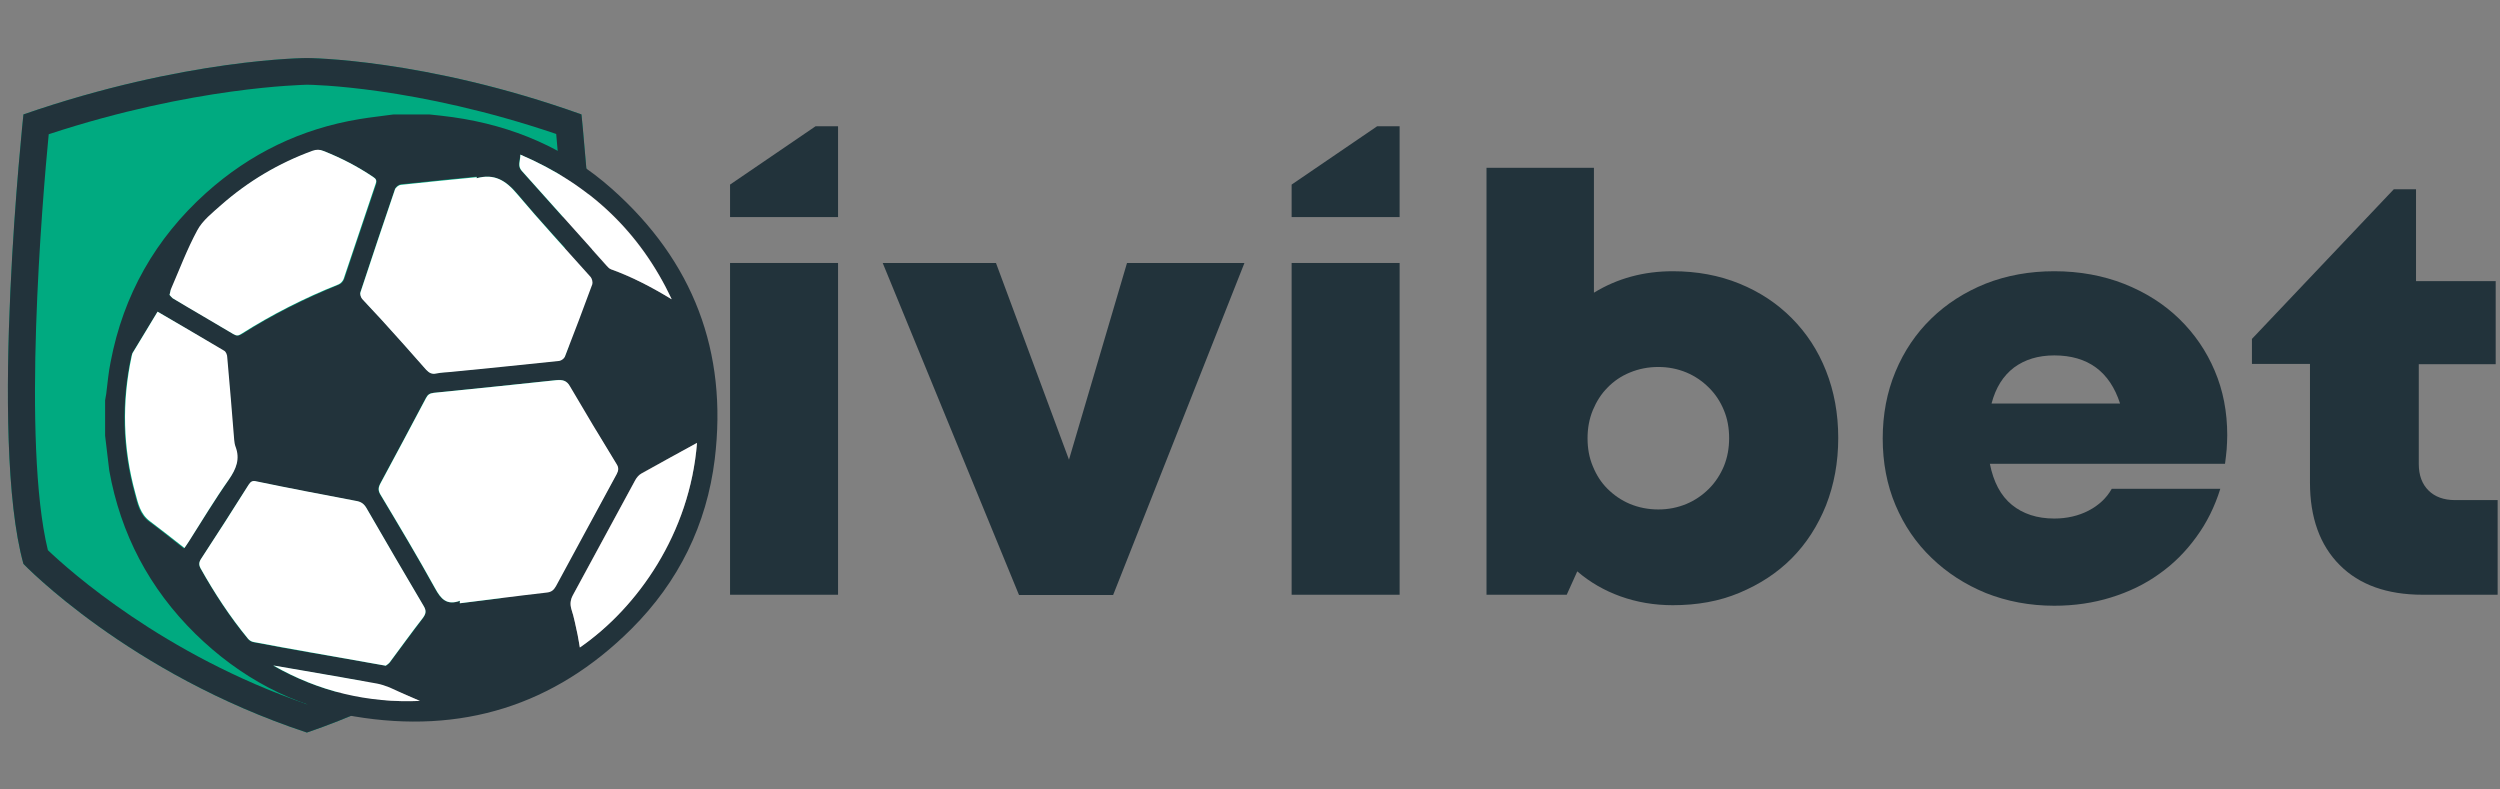
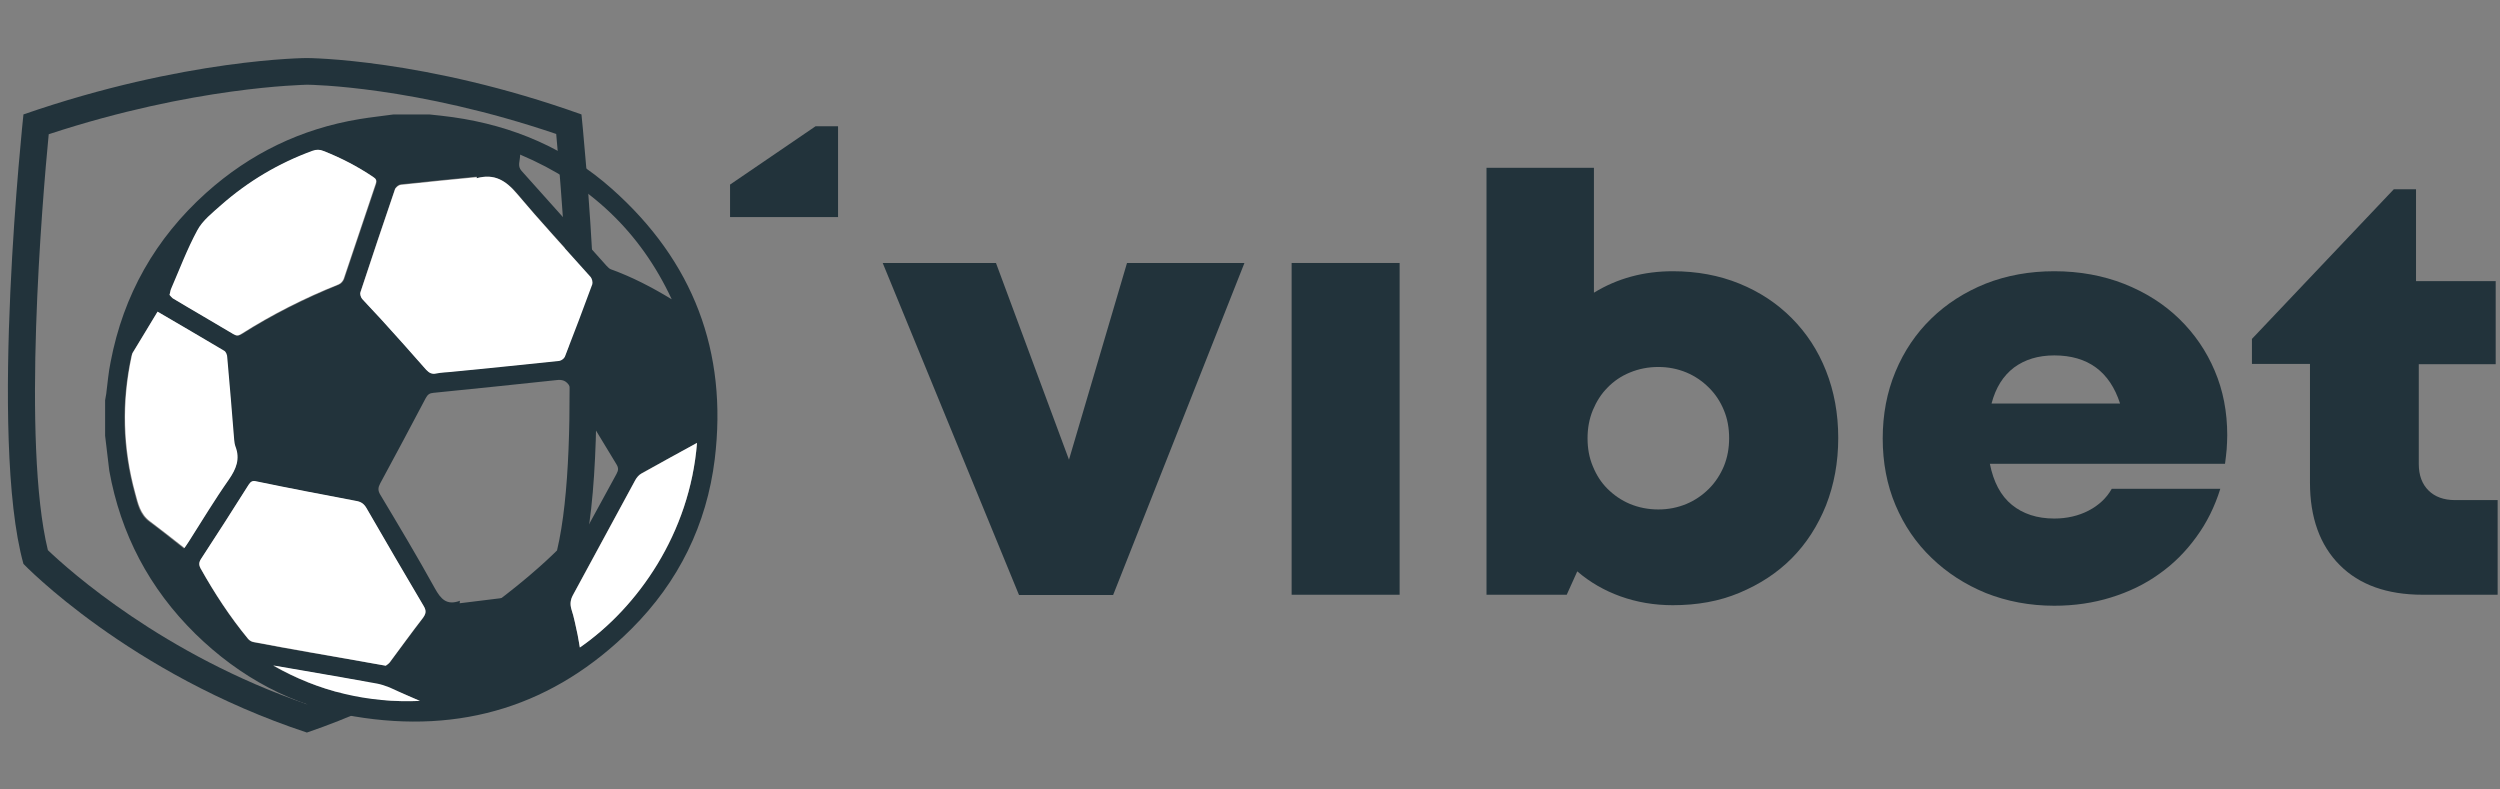
<svg xmlns="http://www.w3.org/2000/svg" width="152" height="48" viewBox="0 0 152 48" fill="none">
  <rect x="0" y="0" width="152" height="48" fill="#808080" stroke="none" />
-   <path d="M35.353 6.957C25.816 3.546 18.659 3.529 18.659 3.529C18.659 3.529 11.266 3.546 1.426 6.957C1.426 6.957 -0.701 26.643 1.426 34.286C1.426 34.286 7.823 40.96 18.659 44.539C29.141 40.96 35.353 34.286 35.353 34.286C37.412 26.643 35.353 6.957 35.353 6.957Z" fill="#00AA80" />
  <path d="M18.659 5.151C18.879 5.151 25.242 5.235 33.817 8.145C34.188 12.159 35.42 26.944 33.867 33.467C32.602 34.721 27.099 39.806 18.659 42.816C9.916 39.806 4.211 34.688 2.911 33.45C1.324 26.927 2.573 12.176 2.962 8.162C11.806 5.252 18.457 5.168 18.659 5.151ZM18.659 3.529C18.659 3.529 11.266 3.546 1.426 6.957C1.426 6.957 -0.701 26.643 1.426 34.286C1.426 34.286 7.823 40.96 18.659 44.539C29.141 40.96 35.353 34.286 35.353 34.286C37.412 26.643 35.353 6.957 35.353 6.957C25.816 3.546 18.659 3.529 18.659 3.529Z" fill="#22333B" />
-   <path d="M50.953 15.989H44.387V36.16H50.953V15.989Z" fill="#22333B" />
+   <path d="M50.953 15.989V36.16H50.953V15.989Z" fill="#22333B" />
  <path d="M44.387 13.196V11.223L49.586 7.677H50.953V13.196H44.387Z" fill="#22333B" />
  <path d="M85.097 15.989H78.531V36.16H85.097V15.989Z" fill="#22333B" />
-   <path d="M78.531 13.196V11.223L83.73 7.677H85.097V13.196H78.531Z" fill="#22333B" />
  <path d="M53.668 15.989L61.956 36.177H67.678L75.662 15.989H68.522L64.994 27.948L60.555 15.989H53.668Z" fill="#22333B" />
  <path d="M101.705 16.491C103.173 16.491 104.524 16.742 105.756 17.244C106.988 17.746 108.051 18.448 108.946 19.351C109.841 20.255 110.533 21.308 111.022 22.546C111.512 23.784 111.765 25.138 111.765 26.627C111.765 28.115 111.512 29.47 111.022 30.724C110.516 31.979 109.824 33.049 108.946 33.936C108.051 34.839 106.988 35.525 105.756 36.043C104.524 36.562 103.173 36.796 101.705 36.796C100.574 36.796 99.51 36.612 98.531 36.261C97.552 35.909 96.675 35.407 95.898 34.739L95.257 36.16H90.379V10.203H96.911V17.796C98.329 16.926 99.933 16.491 101.705 16.491ZM100.827 30.975C101.452 30.975 102.009 30.858 102.532 30.641C103.055 30.423 103.511 30.106 103.899 29.721C104.287 29.336 104.591 28.868 104.811 28.349C105.03 27.814 105.131 27.246 105.131 26.643C105.131 26.025 105.03 25.456 104.811 24.938C104.591 24.402 104.287 23.951 103.899 23.566C103.511 23.181 103.055 22.864 102.532 22.646C102.009 22.429 101.435 22.312 100.827 22.312C100.203 22.312 99.629 22.429 99.105 22.646C98.565 22.864 98.109 23.181 97.738 23.566C97.35 23.951 97.063 24.419 96.844 24.938C96.624 25.473 96.523 26.041 96.523 26.643C96.523 27.262 96.624 27.831 96.844 28.349C97.063 28.885 97.35 29.336 97.738 29.721C98.126 30.106 98.582 30.423 99.105 30.641C99.629 30.858 100.203 30.975 100.827 30.975Z" fill="#22333B" />
  <path d="M135.416 26.459C135.416 26.744 135.399 27.028 135.382 27.312C135.365 27.597 135.314 27.898 135.281 28.199H120.984C121.204 29.303 121.642 30.139 122.318 30.691C122.993 31.243 123.854 31.527 124.9 31.527C125.676 31.527 126.385 31.36 126.993 31.042C127.601 30.724 128.073 30.29 128.394 29.721H134.994C134.656 30.808 134.167 31.795 133.525 32.664C132.884 33.551 132.124 34.303 131.263 34.906C130.403 35.525 129.424 35.993 128.343 36.327C127.263 36.662 126.115 36.829 124.9 36.829C123.398 36.829 122.014 36.561 120.748 36.06C119.482 35.541 118.368 34.822 117.439 33.919C116.494 33.016 115.768 31.945 115.245 30.708C114.722 29.47 114.469 28.115 114.469 26.66C114.469 25.205 114.722 23.85 115.245 22.596C115.768 21.341 116.494 20.271 117.423 19.368C118.351 18.465 119.448 17.762 120.731 17.244C122.014 16.742 123.398 16.491 124.9 16.491C126.453 16.491 127.871 16.759 129.154 17.261C130.453 17.779 131.567 18.482 132.496 19.385C133.424 20.288 134.15 21.341 134.656 22.546C135.163 23.733 135.416 25.038 135.416 26.459ZM124.9 21.609C123.921 21.609 123.111 21.86 122.453 22.345C121.794 22.847 121.339 23.566 121.085 24.536H128.9C128.276 22.596 126.942 21.609 124.9 21.609Z" fill="#22333B" />
  <path d="M151.856 30.406V36.16H147.299C145.138 36.16 143.45 35.558 142.252 34.353C141.053 33.149 140.446 31.477 140.446 29.336V22.127H136.918V20.605L145.543 11.507H146.894V17.093H151.738V22.144H147.062V28.215C147.062 28.901 147.265 29.436 147.653 29.821C148.041 30.206 148.581 30.406 149.273 30.406H151.856Z" fill="#22333B" />
  <path d="M6.391 26.493C6.391 25.774 6.391 25.055 6.391 24.335C6.407 24.202 6.441 24.085 6.458 23.951C6.543 23.299 6.593 22.63 6.728 21.994C7.505 17.93 9.446 14.501 12.535 11.725C15.201 9.333 18.307 7.828 21.852 7.242C22.544 7.125 23.236 7.058 23.928 6.958C24.654 6.958 25.38 6.958 26.105 6.958C26.578 7.008 27.068 7.058 27.54 7.125C31.186 7.644 34.444 9.032 37.195 11.474C42.157 15.873 44.251 21.392 43.457 27.915C42.968 31.895 41.263 35.374 38.394 38.234C33.718 42.9 28.047 44.657 21.514 43.553C17.784 42.917 14.577 41.178 11.876 38.535C9.074 35.776 7.336 32.464 6.644 28.617C6.559 27.898 6.475 27.195 6.391 26.493ZM27.962 36.528C27.962 36.578 27.945 36.629 27.945 36.679C29.718 36.461 31.473 36.244 33.245 36.026C33.515 35.993 33.667 35.876 33.785 35.642C35.001 33.367 36.233 31.093 37.482 28.818C37.6 28.6 37.617 28.45 37.482 28.232C36.52 26.66 35.575 25.088 34.646 23.499C34.427 23.131 34.191 23.064 33.802 23.114C31.321 23.382 28.84 23.633 26.359 23.884C26.122 23.901 26.004 23.984 25.886 24.202C24.975 25.941 24.046 27.664 23.118 29.387C22.983 29.637 22.966 29.821 23.118 30.072C24.249 31.962 25.38 33.852 26.443 35.776C26.797 36.411 27.152 36.829 27.962 36.528ZM28.975 10.838C28.975 10.805 28.992 10.771 28.992 10.738C27.456 10.888 25.903 11.039 24.367 11.206C24.232 11.223 24.063 11.357 24.012 11.491C23.303 13.565 22.595 15.655 21.919 17.729C21.886 17.846 21.936 18.047 22.021 18.147C22.392 18.582 22.814 18.983 23.202 19.418C24.114 20.422 25.025 21.442 25.92 22.462C26.089 22.663 26.241 22.73 26.511 22.68C26.814 22.63 27.118 22.613 27.422 22.579C29.616 22.362 31.811 22.145 34.005 21.91C34.123 21.894 34.292 21.776 34.343 21.659C34.916 20.188 35.473 18.733 36.014 17.244C36.064 17.127 35.997 16.91 35.912 16.809C34.41 15.12 32.874 13.481 31.422 11.741C30.747 10.972 30.038 10.537 28.975 10.838ZM23.455 40.475C23.506 40.442 23.624 40.375 23.692 40.291C24.367 39.388 25.025 38.485 25.7 37.599C25.903 37.331 25.937 37.147 25.751 36.846C24.57 34.872 23.422 32.882 22.274 30.892C22.122 30.641 21.953 30.524 21.666 30.474C19.641 30.089 17.632 29.704 15.607 29.286C15.353 29.236 15.252 29.286 15.117 29.487C14.155 30.992 13.193 32.481 12.231 33.986C12.096 34.187 12.079 34.337 12.197 34.571C13.041 36.077 13.969 37.515 15.083 38.853C15.168 38.953 15.303 39.037 15.438 39.054C16.569 39.271 17.7 39.472 18.831 39.672C20.333 39.923 21.852 40.191 23.455 40.475ZM10.307 17.93C10.357 17.98 10.425 18.08 10.526 18.147C11.758 18.866 12.99 19.585 14.206 20.321C14.391 20.439 14.509 20.422 14.695 20.321C16.569 19.134 18.544 18.147 20.603 17.311C20.738 17.261 20.873 17.11 20.924 16.976C21.582 15.053 22.206 13.13 22.865 11.206C22.932 10.989 22.881 10.888 22.713 10.771C21.767 10.136 20.772 9.617 19.708 9.199C19.472 9.099 19.269 9.099 19.033 9.182C16.974 9.935 15.117 11.022 13.48 12.477C12.957 12.946 12.349 13.414 12.028 14.016C11.404 15.153 10.948 16.391 10.425 17.595C10.357 17.662 10.357 17.762 10.307 17.93ZM9.581 18.95C9.058 19.803 8.568 20.622 8.062 21.442C8.028 21.509 7.994 21.593 7.977 21.676C7.37 24.469 7.437 27.262 8.197 30.022C8.365 30.658 8.501 31.31 9.091 31.728C9.8 32.246 10.475 32.798 11.184 33.35C11.319 33.166 11.387 33.049 11.454 32.949C12.265 31.695 13.041 30.423 13.885 29.186C14.324 28.55 14.577 27.948 14.29 27.195C14.239 27.062 14.223 26.911 14.206 26.777C14.071 25.105 13.936 23.432 13.784 21.76C13.767 21.609 13.699 21.409 13.598 21.358C12.315 20.556 10.982 19.786 9.581 18.95ZM42.377 26.928C41.28 27.53 40.132 28.149 39.018 28.768C38.866 28.851 38.714 29.018 38.63 29.169C37.364 31.494 36.115 33.819 34.849 36.144C34.68 36.444 34.646 36.712 34.748 37.047C34.9 37.548 35.001 38.067 35.119 38.585C35.17 38.836 35.203 39.087 35.254 39.355C38.782 36.929 41.955 32.414 42.377 26.928ZM40.841 18.197C38.934 14.1 35.862 11.19 31.625 9.4C31.625 9.785 31.439 10.086 31.709 10.387C33.431 12.31 35.153 14.233 36.874 16.157C36.959 16.241 37.043 16.341 37.144 16.374C38.444 16.843 39.659 17.478 40.841 18.197ZM25.532 42.616C24.907 42.349 24.299 42.081 23.675 41.813C23.439 41.713 23.185 41.613 22.915 41.579C21.464 41.312 20.012 41.061 18.544 40.81C17.902 40.693 17.244 40.592 16.602 40.475C19.388 42.047 22.358 42.75 25.532 42.616Z" fill="#22333B" />
-   <path d="M27.962 36.528C27.152 36.829 26.798 36.394 26.46 35.776C25.397 33.852 24.266 31.962 23.135 30.072C22.983 29.821 23 29.637 23.135 29.387C24.063 27.664 24.992 25.924 25.903 24.202C26.005 24.001 26.123 23.917 26.376 23.884C28.857 23.633 31.338 23.382 33.819 23.115C34.208 23.081 34.461 23.131 34.663 23.499C35.592 25.088 36.537 26.66 37.499 28.233C37.634 28.45 37.6 28.617 37.499 28.818C36.267 31.093 35.035 33.367 33.803 35.642C33.668 35.876 33.533 35.993 33.263 36.026C31.49 36.227 29.735 36.461 27.962 36.679C27.946 36.645 27.962 36.595 27.962 36.528Z" fill="white" />
  <path d="M28.975 10.838C30.055 10.537 30.748 10.972 31.423 11.775C32.874 13.498 34.41 15.154 35.913 16.843C35.997 16.943 36.048 17.161 36.014 17.278C35.474 18.75 34.917 20.221 34.343 21.693C34.292 21.81 34.123 21.927 34.005 21.944C31.811 22.178 29.617 22.396 27.422 22.613C27.119 22.646 26.815 22.646 26.511 22.713C26.258 22.764 26.106 22.68 25.92 22.496C25.026 21.476 24.114 20.455 23.203 19.452C22.814 19.017 22.409 18.616 22.021 18.181C21.937 18.081 21.869 17.88 21.92 17.763C22.612 15.672 23.304 13.598 24.013 11.524C24.047 11.407 24.232 11.257 24.367 11.24C25.903 11.073 27.456 10.922 28.992 10.772C28.992 10.772 28.975 10.805 28.975 10.838Z" fill="white" />
  <path d="M23.455 40.475C21.851 40.191 20.332 39.923 18.83 39.656C17.699 39.455 16.568 39.254 15.437 39.037C15.302 39.02 15.167 38.936 15.082 38.836C13.985 37.498 13.04 36.06 12.196 34.554C12.078 34.337 12.095 34.17 12.23 33.969C13.209 32.48 14.171 30.975 15.116 29.47C15.251 29.269 15.353 29.202 15.606 29.269C17.614 29.687 19.64 30.072 21.665 30.457C21.952 30.507 22.121 30.624 22.273 30.875C23.421 32.865 24.585 34.855 25.75 36.829C25.936 37.13 25.902 37.314 25.7 37.582C25.008 38.468 24.366 39.371 23.691 40.274C23.607 40.375 23.488 40.442 23.455 40.475Z" fill="white" />
  <path d="M10.309 17.93C10.359 17.762 10.359 17.662 10.393 17.578C10.916 16.374 11.372 15.153 11.996 13.999C12.317 13.397 12.925 12.929 13.448 12.461C15.085 11.022 16.942 9.918 19.001 9.166C19.238 9.082 19.44 9.082 19.677 9.182C20.74 9.601 21.736 10.119 22.681 10.755C22.867 10.872 22.917 10.972 22.833 11.19C22.175 13.113 21.55 15.036 20.892 16.96C20.841 17.093 20.706 17.244 20.571 17.294C18.512 18.114 16.537 19.117 14.663 20.305C14.495 20.422 14.36 20.422 14.174 20.305C12.942 19.569 11.71 18.866 10.494 18.131C10.444 18.097 10.359 17.98 10.309 17.93Z" fill="white" />
  <path d="M9.58 18.95C10.981 19.77 12.314 20.539 13.631 21.325C13.749 21.392 13.817 21.593 13.817 21.727C13.969 23.399 14.104 25.072 14.239 26.744C14.255 26.895 14.272 27.029 14.323 27.162C14.61 27.915 14.357 28.517 13.918 29.153C13.057 30.373 12.281 31.661 11.487 32.916C11.42 33.033 11.335 33.133 11.217 33.317C10.508 32.765 9.816 32.213 9.124 31.695C8.533 31.26 8.398 30.608 8.23 29.989C7.47 27.229 7.403 24.453 8.01 21.643C8.027 21.559 8.044 21.476 8.095 21.409C8.567 20.623 9.074 19.803 9.58 18.95Z" fill="white" />
  <path d="M42.378 26.928C41.939 32.414 38.782 36.929 35.255 39.371C35.204 39.104 35.17 38.836 35.12 38.602C35.002 38.083 34.917 37.565 34.748 37.063C34.647 36.729 34.681 36.461 34.85 36.16C36.116 33.835 37.365 31.51 38.631 29.186C38.715 29.035 38.85 28.868 39.019 28.784C40.15 28.149 41.281 27.53 42.378 26.928Z" fill="white" />
-   <path d="M40.84 18.197C39.658 17.478 38.459 16.843 37.16 16.374C37.059 16.341 36.957 16.241 36.89 16.157C35.168 14.233 33.446 12.31 31.725 10.387C31.455 10.086 31.64 9.785 31.64 9.4C35.86 11.206 38.915 14.116 40.84 18.197Z" fill="white" />
  <path d="M25.529 42.616C22.356 42.75 19.385 42.047 16.617 40.459C17.259 40.576 17.917 40.676 18.558 40.793C20.01 41.044 21.462 41.295 22.93 41.562C23.183 41.612 23.436 41.696 23.689 41.797C24.297 42.081 24.905 42.348 25.529 42.616Z" fill="white" />
</svg>